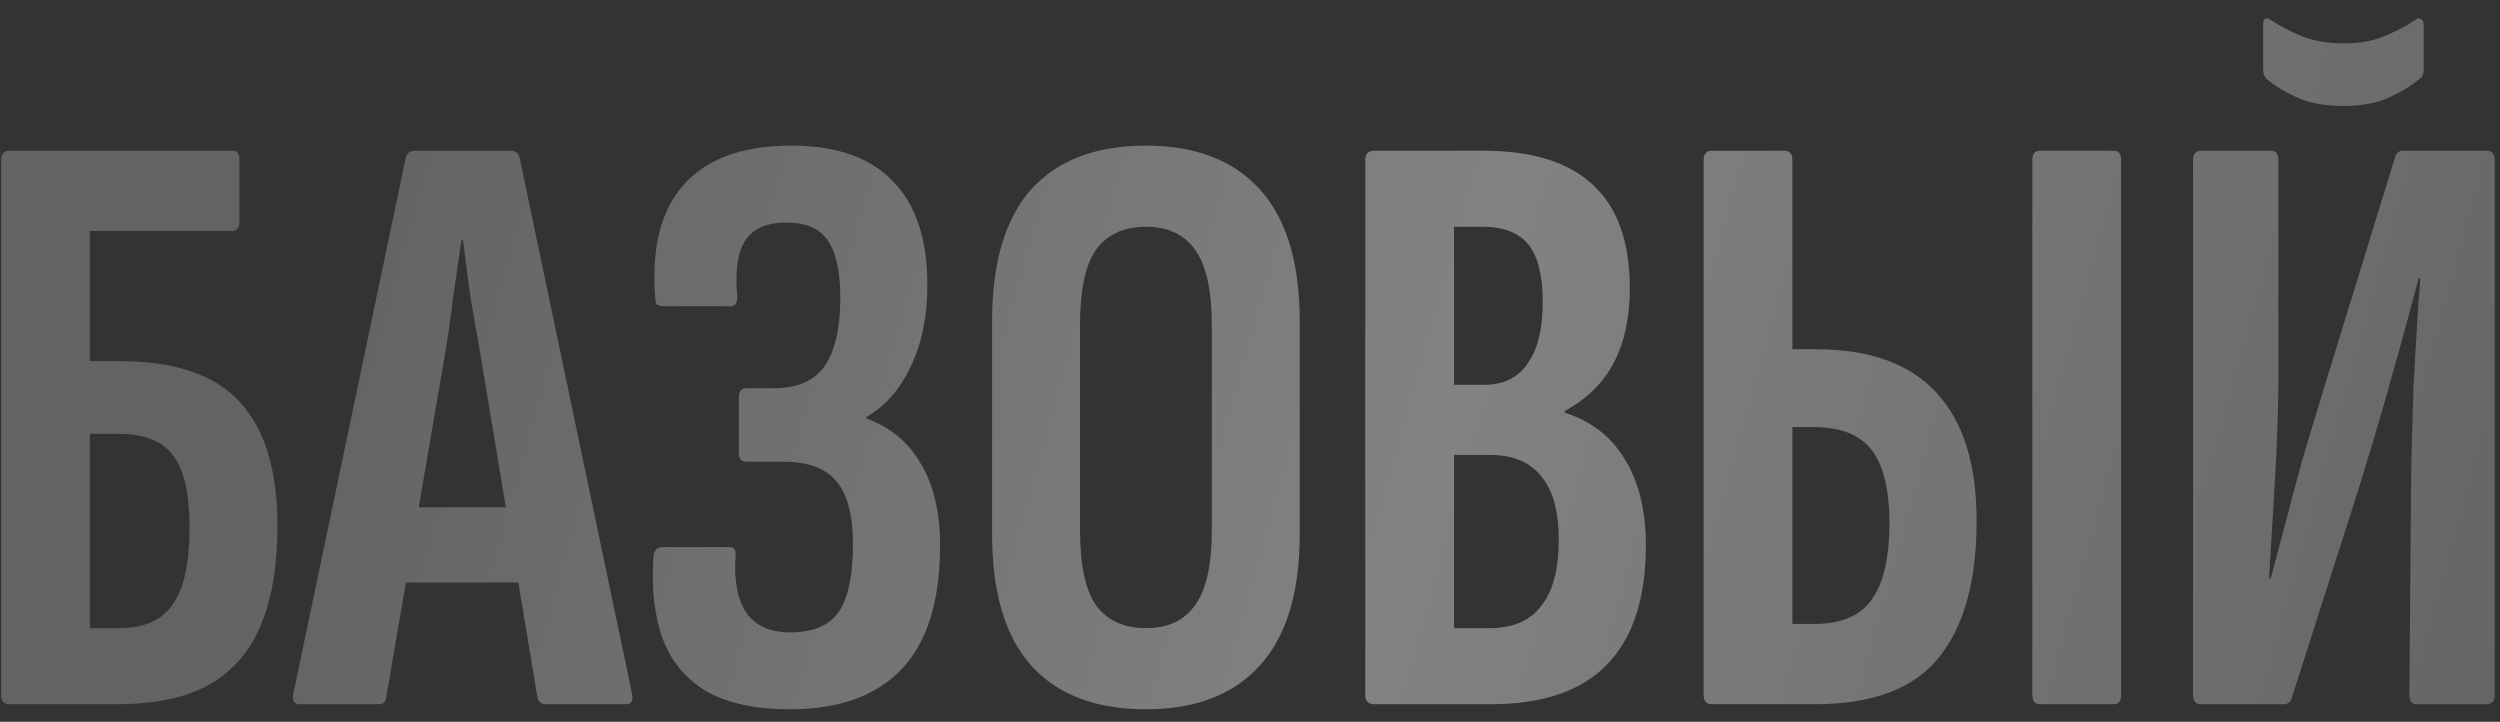
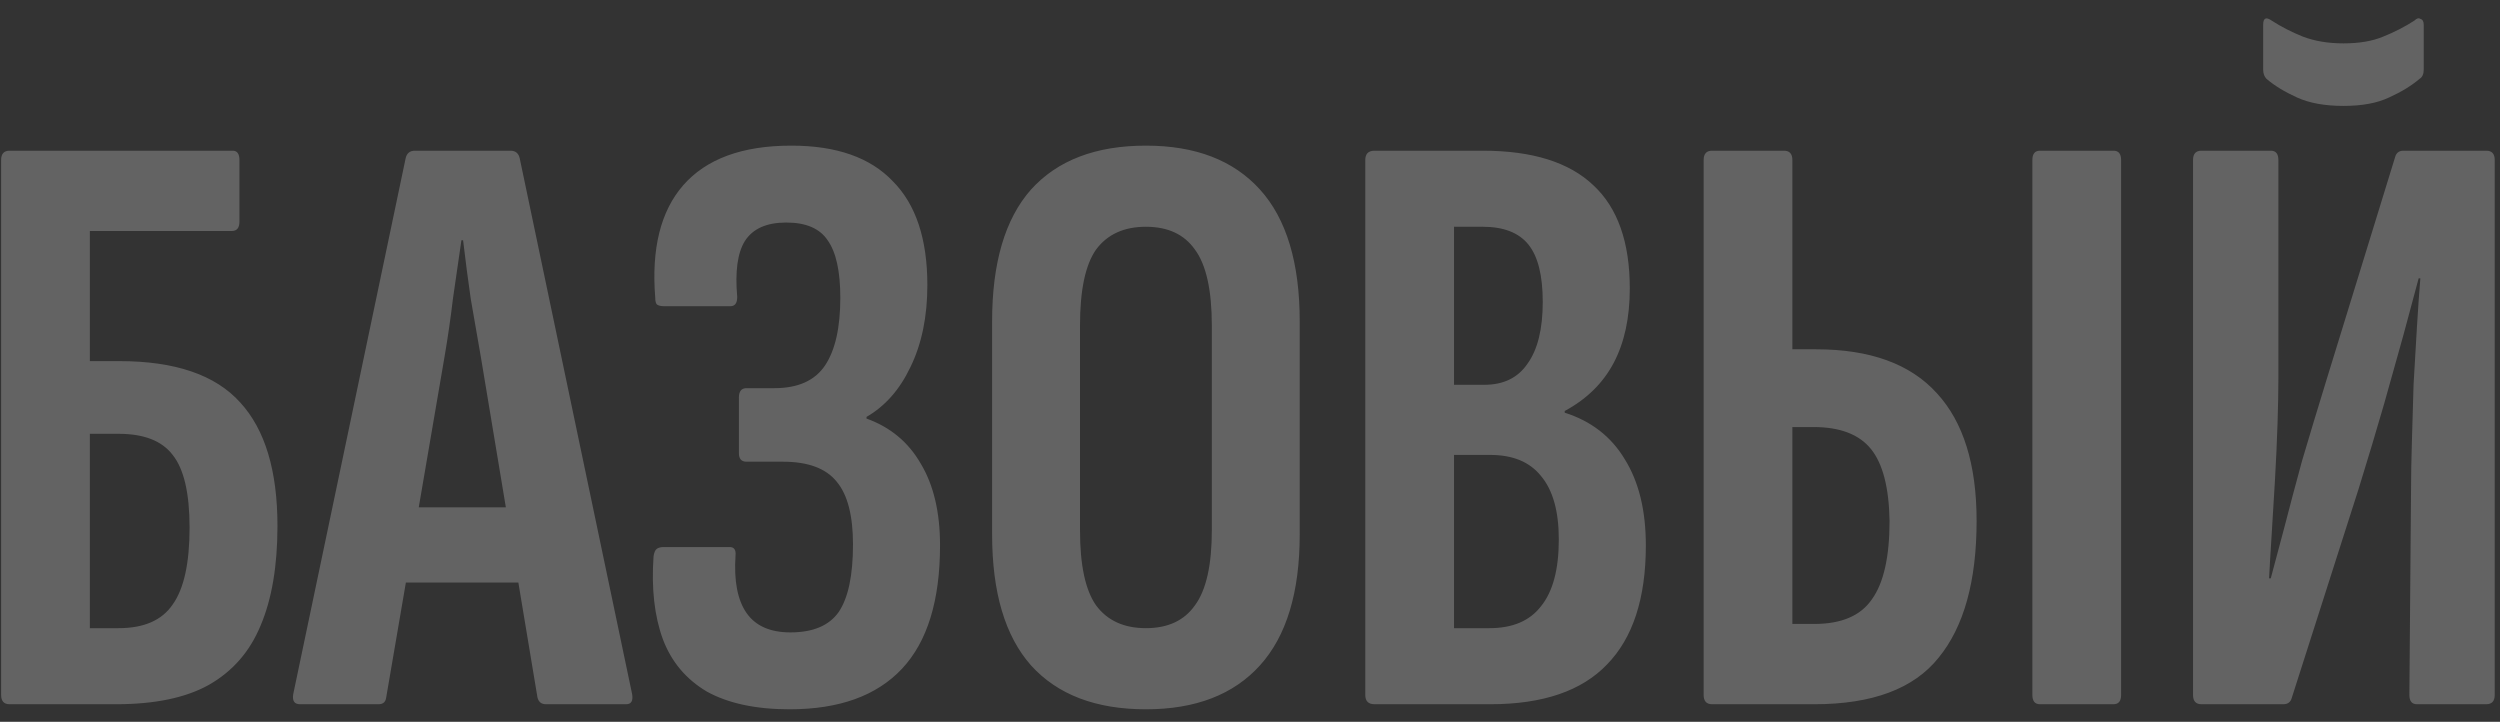
<svg xmlns="http://www.w3.org/2000/svg" width="142" height="41" viewBox="0 0 142 41" fill="none">
  <rect x="0" y="0" width="142" height="41" fill="#333333" stroke="none" />
  <path d="M0.544 40C0.224 40 0.064 39.824 0.064 39.472V9.088C0.064 8.736 0.224 8.56 0.544 8.56H13.216C13.472 8.56 13.6 8.736 13.6 9.088V12.592C13.6 12.944 13.456 13.12 13.168 13.12H5.104V20.512H6.784C9.952 20.512 12.24 21.296 13.648 22.864C15.056 24.4 15.76 26.736 15.76 29.872C15.76 32.144 15.44 34.032 14.8 35.536C14.192 37.008 13.216 38.128 11.872 38.896C10.56 39.632 8.8 40 6.592 40H0.544ZM5.104 35.68H6.736C8.176 35.68 9.2 35.232 9.808 34.336C10.448 33.44 10.768 31.984 10.768 29.968C10.768 28.016 10.448 26.64 9.808 25.84C9.2 25.04 8.176 24.64 6.736 24.64H5.104V35.68ZM17.04 40C16.72 40 16.592 39.808 16.656 39.424L23.04 8.992C23.104 8.704 23.28 8.56 23.568 8.56H28.992C29.28 8.56 29.456 8.704 29.52 8.992L35.904 39.424C35.968 39.808 35.856 40 35.568 40H31.008C30.752 40 30.592 39.872 30.528 39.616L27.312 20.272C27.12 19.152 26.928 18.048 26.736 16.96C26.576 15.84 26.432 14.736 26.304 13.648H26.208C26.048 14.736 25.888 15.84 25.728 16.96C25.6 18.048 25.44 19.152 25.248 20.272L21.936 39.616C21.904 39.872 21.76 40 21.504 40H17.04ZM22.272 33.088L23.04 28.816H29.376L30.192 33.088H22.272ZM44.85 40.288C42.93 40.288 41.362 39.952 40.146 39.28C38.962 38.576 38.13 37.584 37.65 36.304C37.17 34.992 36.994 33.424 37.122 31.6C37.154 31.376 37.218 31.232 37.314 31.168C37.41 31.104 37.538 31.072 37.698 31.072H41.442C41.698 31.072 41.81 31.232 41.778 31.552C41.682 32.992 41.89 34.08 42.402 34.816C42.914 35.552 43.746 35.92 44.898 35.92C46.178 35.92 47.09 35.536 47.634 34.768C48.178 33.968 48.45 32.688 48.45 30.928C48.45 29.296 48.146 28.112 47.538 27.376C46.93 26.608 45.906 26.224 44.466 26.224H42.402C42.114 26.224 41.97 26.064 41.97 25.744V22.576C41.97 22.224 42.114 22.048 42.402 22.048H43.986C45.33 22.048 46.29 21.616 46.866 20.752C47.442 19.888 47.73 18.608 47.73 16.912C47.73 15.408 47.49 14.32 47.01 13.648C46.562 12.976 45.778 12.64 44.658 12.64C43.538 12.64 42.754 12.992 42.306 13.696C41.89 14.368 41.746 15.424 41.874 16.864C41.874 17.216 41.746 17.392 41.49 17.392H37.698C37.538 17.392 37.41 17.36 37.314 17.296C37.25 17.232 37.218 17.104 37.218 16.912C36.994 14.128 37.522 12 38.802 10.528C40.114 9.024 42.162 8.272 44.946 8.272C47.506 8.272 49.426 8.944 50.706 10.288C52.018 11.6 52.674 13.568 52.674 16.192C52.674 17.984 52.354 19.536 51.714 20.848C51.106 22.128 50.274 23.072 49.218 23.68V23.776C50.562 24.256 51.586 25.104 52.29 26.32C53.026 27.536 53.394 29.088 53.394 30.976C53.394 34.112 52.674 36.448 51.234 37.984C49.794 39.52 47.666 40.288 44.85 40.288ZM65.088 40.288C62.24 40.288 60.064 39.456 58.56 37.792C57.088 36.128 56.352 33.648 56.352 30.352V18.256C56.352 14.928 57.088 12.432 58.56 10.768C60.064 9.104 62.24 8.272 65.088 8.272C67.904 8.272 70.064 9.104 71.568 10.768C73.072 12.432 73.824 14.928 73.824 18.256V30.352C73.824 33.648 73.072 36.128 71.568 37.792C70.064 39.456 67.904 40.288 65.088 40.288ZM65.088 35.68C66.336 35.68 67.264 35.248 67.872 34.384C68.512 33.52 68.832 32.096 68.832 30.112V18.496C68.832 16.48 68.512 15.04 67.872 14.176C67.264 13.312 66.336 12.88 65.088 12.88C63.84 12.88 62.896 13.312 62.256 14.176C61.648 15.04 61.344 16.48 61.344 18.496V30.112C61.344 32.096 61.648 33.52 62.256 34.384C62.896 35.248 63.84 35.68 65.088 35.68ZM78.076 40C77.724 40 77.548 39.824 77.548 39.472V9.088C77.548 8.736 77.724 8.56 78.076 8.56H84.22C87.036 8.56 89.132 9.216 90.508 10.528C91.884 11.808 92.572 13.76 92.572 16.384C92.572 18.048 92.268 19.456 91.66 20.608C91.052 21.76 90.124 22.672 88.876 23.344V23.44C90.38 23.92 91.516 24.8 92.284 26.08C93.084 27.36 93.484 28.992 93.484 30.976C93.484 33.984 92.748 36.24 91.276 37.744C89.836 39.248 87.628 40 84.652 40H78.076ZM82.588 35.68H84.604C85.916 35.68 86.892 35.264 87.532 34.432C88.204 33.6 88.54 32.336 88.54 30.64C88.54 29.04 88.204 27.84 87.532 27.04C86.892 26.24 85.932 25.84 84.652 25.84H82.588V35.68ZM82.588 21.856H84.316C85.404 21.856 86.22 21.456 86.764 20.656C87.34 19.856 87.628 18.688 87.628 17.152C87.628 15.648 87.356 14.56 86.812 13.888C86.268 13.216 85.404 12.88 84.22 12.88H82.588V21.856ZM97.247 40C96.927 40 96.767 39.824 96.767 39.472V9.088C96.767 8.736 96.927 8.56 97.247 8.56H101.327C101.647 8.56 101.807 8.736 101.807 9.088V19.84H103.151C106.223 19.84 108.511 20.672 110.015 22.336C111.519 23.968 112.271 26.384 112.271 29.584C112.271 33.008 111.551 35.6 110.111 37.36C108.703 39.12 106.351 40 103.055 40H97.247ZM101.807 35.44H103.055C104.591 35.44 105.679 34.976 106.319 34.048C106.991 33.12 107.327 31.632 107.327 29.584C107.295 27.696 106.943 26.336 106.271 25.504C105.599 24.672 104.511 24.256 103.007 24.256H101.807V35.44ZM115.871 40C115.583 40 115.439 39.824 115.439 39.472V9.088C115.439 8.736 115.583 8.56 115.871 8.56H120.047C120.335 8.56 120.479 8.736 120.479 9.088V39.472C120.479 39.824 120.335 40 120.047 40H115.871ZM125.044 40C124.724 40 124.564 39.824 124.564 39.472V9.088C124.564 8.736 124.724 8.56 125.044 8.56H128.98C129.268 8.56 129.412 8.736 129.412 9.088V21.568C129.412 22.208 129.396 23.04 129.364 24.064C129.332 25.056 129.284 26.112 129.22 27.232C129.156 28.32 129.092 29.376 129.028 30.4C128.964 31.392 128.916 32.208 128.884 32.848H128.98C129.204 32.016 129.46 31.056 129.748 29.968C130.036 28.848 130.372 27.584 130.756 26.176C131.172 24.768 131.636 23.232 132.148 21.568L136.036 8.944C136.1 8.688 136.26 8.56 136.516 8.56H141.22C141.54 8.56 141.7 8.736 141.7 9.088V39.472C141.7 39.824 141.54 40 141.22 40H137.284C136.996 40 136.852 39.824 136.852 39.472L136.948 27.76C136.948 27.024 136.964 26.128 136.996 25.072C137.028 24.016 137.06 22.928 137.092 21.808C137.156 20.656 137.22 19.568 137.284 18.544C137.348 17.488 137.412 16.576 137.476 15.808H137.38C137.124 16.768 136.836 17.84 136.516 19.024C136.196 20.176 135.828 21.488 135.412 22.96C134.996 24.4 134.516 26 133.972 27.76L130.18 39.616C130.116 39.872 129.956 40 129.7 40H125.044ZM133.108 6.016C132.052 6.016 131.172 5.856 130.468 5.536C129.764 5.216 129.188 4.864 128.74 4.48C128.612 4.352 128.548 4.176 128.548 3.952V1.408C128.548 1.024 128.708 0.944 129.028 1.168C129.572 1.52 130.164 1.824 130.804 2.08C131.476 2.336 132.244 2.464 133.108 2.464C134.004 2.464 134.756 2.336 135.364 2.08C136.004 1.824 136.596 1.52 137.14 1.168C137.268 1.04 137.38 1.008 137.476 1.072C137.604 1.104 137.668 1.216 137.668 1.408V3.952C137.668 4.208 137.588 4.384 137.428 4.48C136.98 4.864 136.404 5.216 135.7 5.536C135.028 5.856 134.164 6.016 133.108 6.016Z" fill="#636363" />
-   <path d="M0.544 40C0.224 40 0.064 39.824 0.064 39.472V9.088C0.064 8.736 0.224 8.56 0.544 8.56H13.216C13.472 8.56 13.6 8.736 13.6 9.088V12.592C13.6 12.944 13.456 13.12 13.168 13.12H5.104V20.512H6.784C9.952 20.512 12.24 21.296 13.648 22.864C15.056 24.4 15.76 26.736 15.76 29.872C15.76 32.144 15.44 34.032 14.8 35.536C14.192 37.008 13.216 38.128 11.872 38.896C10.56 39.632 8.8 40 6.592 40H0.544ZM5.104 35.68H6.736C8.176 35.68 9.2 35.232 9.808 34.336C10.448 33.44 10.768 31.984 10.768 29.968C10.768 28.016 10.448 26.64 9.808 25.84C9.2 25.04 8.176 24.64 6.736 24.64H5.104V35.68ZM17.04 40C16.72 40 16.592 39.808 16.656 39.424L23.04 8.992C23.104 8.704 23.28 8.56 23.568 8.56H28.992C29.28 8.56 29.456 8.704 29.52 8.992L35.904 39.424C35.968 39.808 35.856 40 35.568 40H31.008C30.752 40 30.592 39.872 30.528 39.616L27.312 20.272C27.12 19.152 26.928 18.048 26.736 16.96C26.576 15.84 26.432 14.736 26.304 13.648H26.208C26.048 14.736 25.888 15.84 25.728 16.96C25.6 18.048 25.44 19.152 25.248 20.272L21.936 39.616C21.904 39.872 21.76 40 21.504 40H17.04ZM22.272 33.088L23.04 28.816H29.376L30.192 33.088H22.272ZM44.85 40.288C42.93 40.288 41.362 39.952 40.146 39.28C38.962 38.576 38.13 37.584 37.65 36.304C37.17 34.992 36.994 33.424 37.122 31.6C37.154 31.376 37.218 31.232 37.314 31.168C37.41 31.104 37.538 31.072 37.698 31.072H41.442C41.698 31.072 41.81 31.232 41.778 31.552C41.682 32.992 41.89 34.08 42.402 34.816C42.914 35.552 43.746 35.92 44.898 35.92C46.178 35.92 47.09 35.536 47.634 34.768C48.178 33.968 48.45 32.688 48.45 30.928C48.45 29.296 48.146 28.112 47.538 27.376C46.93 26.608 45.906 26.224 44.466 26.224H42.402C42.114 26.224 41.97 26.064 41.97 25.744V22.576C41.97 22.224 42.114 22.048 42.402 22.048H43.986C45.33 22.048 46.29 21.616 46.866 20.752C47.442 19.888 47.73 18.608 47.73 16.912C47.73 15.408 47.49 14.32 47.01 13.648C46.562 12.976 45.778 12.64 44.658 12.64C43.538 12.64 42.754 12.992 42.306 13.696C41.89 14.368 41.746 15.424 41.874 16.864C41.874 17.216 41.746 17.392 41.49 17.392H37.698C37.538 17.392 37.41 17.36 37.314 17.296C37.25 17.232 37.218 17.104 37.218 16.912C36.994 14.128 37.522 12 38.802 10.528C40.114 9.024 42.162 8.272 44.946 8.272C47.506 8.272 49.426 8.944 50.706 10.288C52.018 11.6 52.674 13.568 52.674 16.192C52.674 17.984 52.354 19.536 51.714 20.848C51.106 22.128 50.274 23.072 49.218 23.68V23.776C50.562 24.256 51.586 25.104 52.29 26.32C53.026 27.536 53.394 29.088 53.394 30.976C53.394 34.112 52.674 36.448 51.234 37.984C49.794 39.52 47.666 40.288 44.85 40.288ZM65.088 40.288C62.24 40.288 60.064 39.456 58.56 37.792C57.088 36.128 56.352 33.648 56.352 30.352V18.256C56.352 14.928 57.088 12.432 58.56 10.768C60.064 9.104 62.24 8.272 65.088 8.272C67.904 8.272 70.064 9.104 71.568 10.768C73.072 12.432 73.824 14.928 73.824 18.256V30.352C73.824 33.648 73.072 36.128 71.568 37.792C70.064 39.456 67.904 40.288 65.088 40.288ZM65.088 35.68C66.336 35.68 67.264 35.248 67.872 34.384C68.512 33.52 68.832 32.096 68.832 30.112V18.496C68.832 16.48 68.512 15.04 67.872 14.176C67.264 13.312 66.336 12.88 65.088 12.88C63.84 12.88 62.896 13.312 62.256 14.176C61.648 15.04 61.344 16.48 61.344 18.496V30.112C61.344 32.096 61.648 33.52 62.256 34.384C62.896 35.248 63.84 35.68 65.088 35.68ZM78.076 40C77.724 40 77.548 39.824 77.548 39.472V9.088C77.548 8.736 77.724 8.56 78.076 8.56H84.22C87.036 8.56 89.132 9.216 90.508 10.528C91.884 11.808 92.572 13.76 92.572 16.384C92.572 18.048 92.268 19.456 91.66 20.608C91.052 21.76 90.124 22.672 88.876 23.344V23.44C90.38 23.92 91.516 24.8 92.284 26.08C93.084 27.36 93.484 28.992 93.484 30.976C93.484 33.984 92.748 36.24 91.276 37.744C89.836 39.248 87.628 40 84.652 40H78.076ZM82.588 35.68H84.604C85.916 35.68 86.892 35.264 87.532 34.432C88.204 33.6 88.54 32.336 88.54 30.64C88.54 29.04 88.204 27.84 87.532 27.04C86.892 26.24 85.932 25.84 84.652 25.84H82.588V35.68ZM82.588 21.856H84.316C85.404 21.856 86.22 21.456 86.764 20.656C87.34 19.856 87.628 18.688 87.628 17.152C87.628 15.648 87.356 14.56 86.812 13.888C86.268 13.216 85.404 12.88 84.22 12.88H82.588V21.856ZM97.247 40C96.927 40 96.767 39.824 96.767 39.472V9.088C96.767 8.736 96.927 8.56 97.247 8.56H101.327C101.647 8.56 101.807 8.736 101.807 9.088V19.84H103.151C106.223 19.84 108.511 20.672 110.015 22.336C111.519 23.968 112.271 26.384 112.271 29.584C112.271 33.008 111.551 35.6 110.111 37.36C108.703 39.12 106.351 40 103.055 40H97.247ZM101.807 35.44H103.055C104.591 35.44 105.679 34.976 106.319 34.048C106.991 33.12 107.327 31.632 107.327 29.584C107.295 27.696 106.943 26.336 106.271 25.504C105.599 24.672 104.511 24.256 103.007 24.256H101.807V35.44ZM115.871 40C115.583 40 115.439 39.824 115.439 39.472V9.088C115.439 8.736 115.583 8.56 115.871 8.56H120.047C120.335 8.56 120.479 8.736 120.479 9.088V39.472C120.479 39.824 120.335 40 120.047 40H115.871ZM125.044 40C124.724 40 124.564 39.824 124.564 39.472V9.088C124.564 8.736 124.724 8.56 125.044 8.56H128.98C129.268 8.56 129.412 8.736 129.412 9.088V21.568C129.412 22.208 129.396 23.04 129.364 24.064C129.332 25.056 129.284 26.112 129.22 27.232C129.156 28.32 129.092 29.376 129.028 30.4C128.964 31.392 128.916 32.208 128.884 32.848H128.98C129.204 32.016 129.46 31.056 129.748 29.968C130.036 28.848 130.372 27.584 130.756 26.176C131.172 24.768 131.636 23.232 132.148 21.568L136.036 8.944C136.1 8.688 136.26 8.56 136.516 8.56H141.22C141.54 8.56 141.7 8.736 141.7 9.088V39.472C141.7 39.824 141.54 40 141.22 40H137.284C136.996 40 136.852 39.824 136.852 39.472L136.948 27.76C136.948 27.024 136.964 26.128 136.996 25.072C137.028 24.016 137.06 22.928 137.092 21.808C137.156 20.656 137.22 19.568 137.284 18.544C137.348 17.488 137.412 16.576 137.476 15.808H137.38C137.124 16.768 136.836 17.84 136.516 19.024C136.196 20.176 135.828 21.488 135.412 22.96C134.996 24.4 134.516 26 133.972 27.76L130.18 39.616C130.116 39.872 129.956 40 129.7 40H125.044ZM133.108 6.016C132.052 6.016 131.172 5.856 130.468 5.536C129.764 5.216 129.188 4.864 128.74 4.48C128.612 4.352 128.548 4.176 128.548 3.952V1.408C128.548 1.024 128.708 0.944 129.028 1.168C129.572 1.52 130.164 1.824 130.804 2.08C131.476 2.336 132.244 2.464 133.108 2.464C134.004 2.464 134.756 2.336 135.364 2.08C136.004 1.824 136.596 1.52 137.14 1.168C137.268 1.04 137.38 1.008 137.476 1.072C137.604 1.104 137.668 1.216 137.668 1.408V3.952C137.668 4.208 137.588 4.384 137.428 4.48C136.98 4.864 136.404 5.216 135.7 5.536C135.028 5.856 134.164 6.016 133.108 6.016Z" fill="url(#paint0_linear_101_5581)" fill-opacity="0.2" />
  <defs>
    <linearGradient id="paint0_linear_101_5581" x1="144" y1="50" x2="19.384" y2="15.263" gradientUnits="userSpaceOnUse">
      <stop stop-color="white" stop-opacity="0" />
      <stop offset="0.517" stop-color="white" />
      <stop offset="1" stop-color="white" stop-opacity="0" />
    </linearGradient>
  </defs>
</svg>